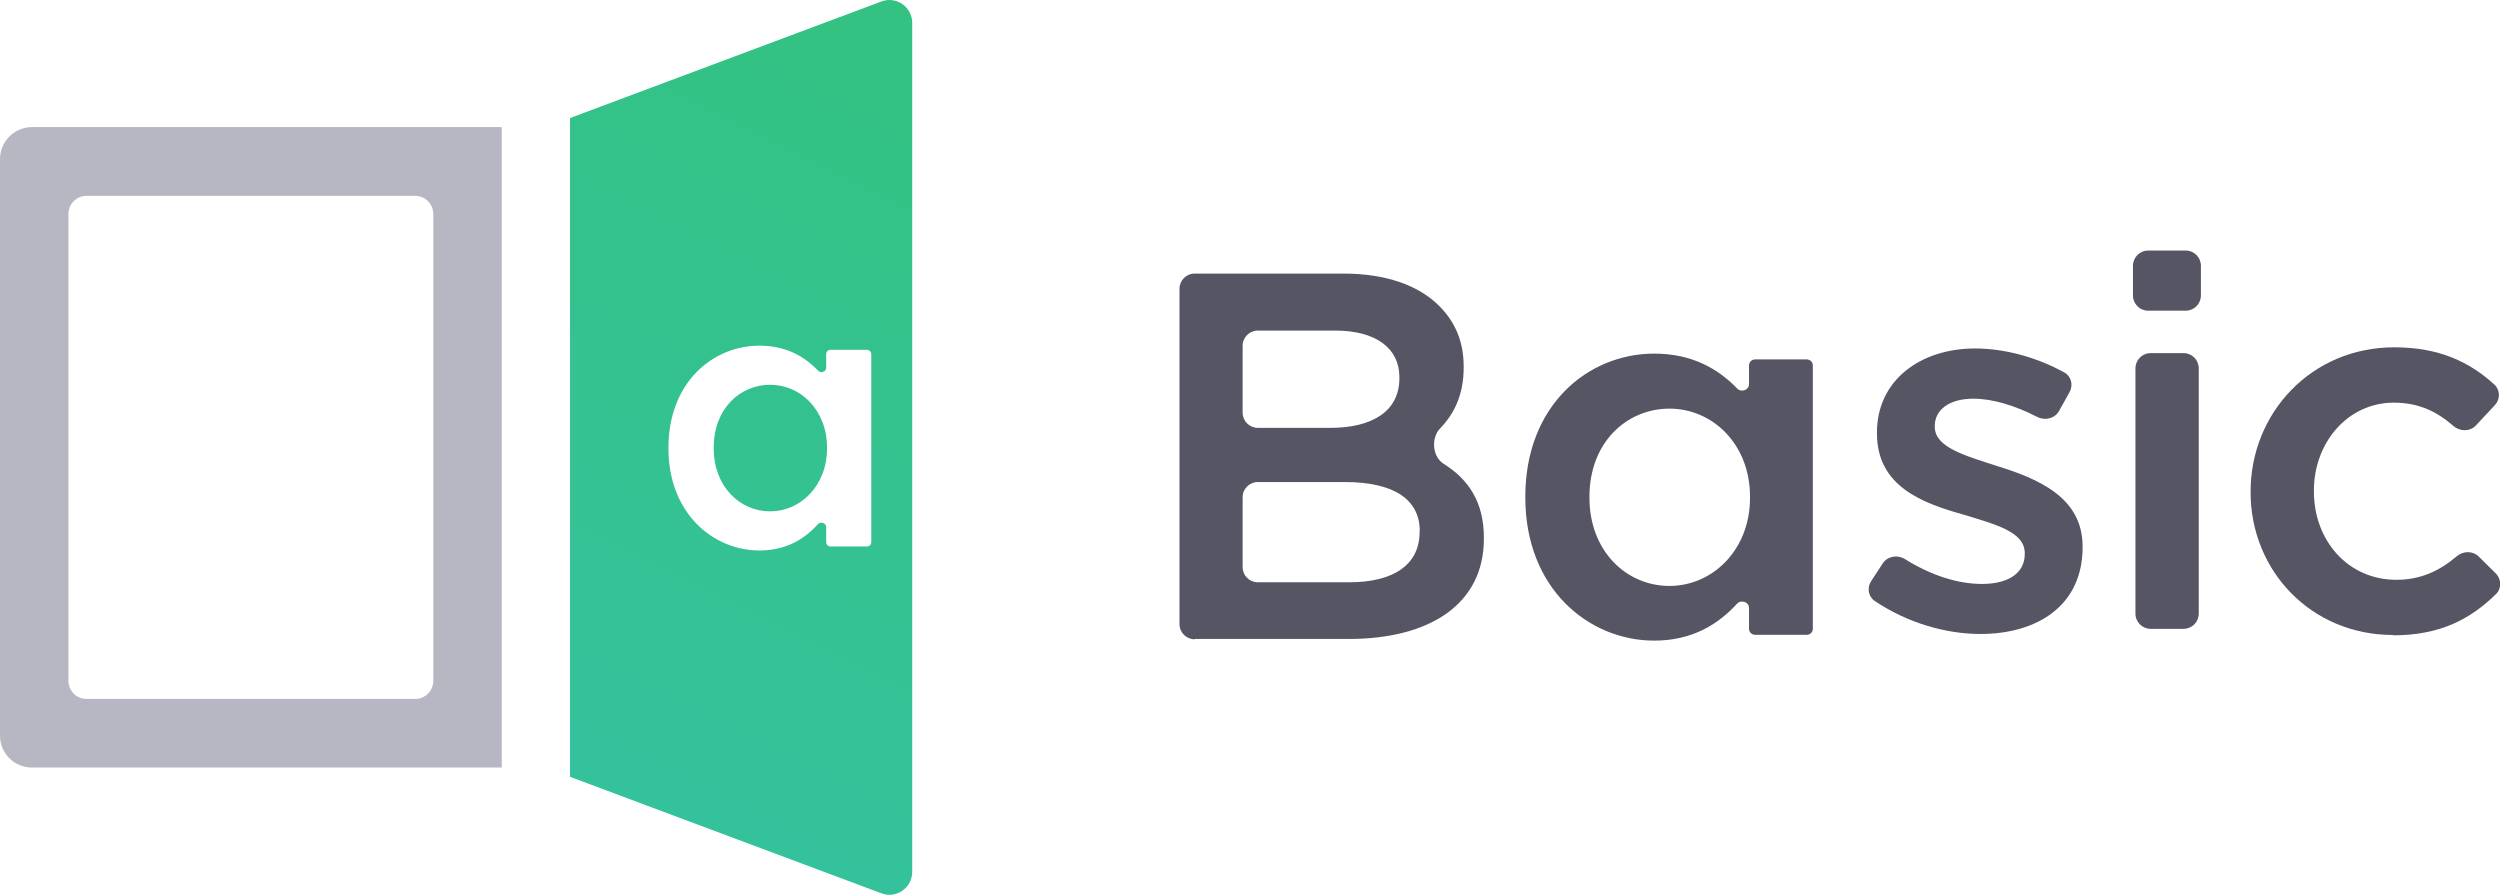
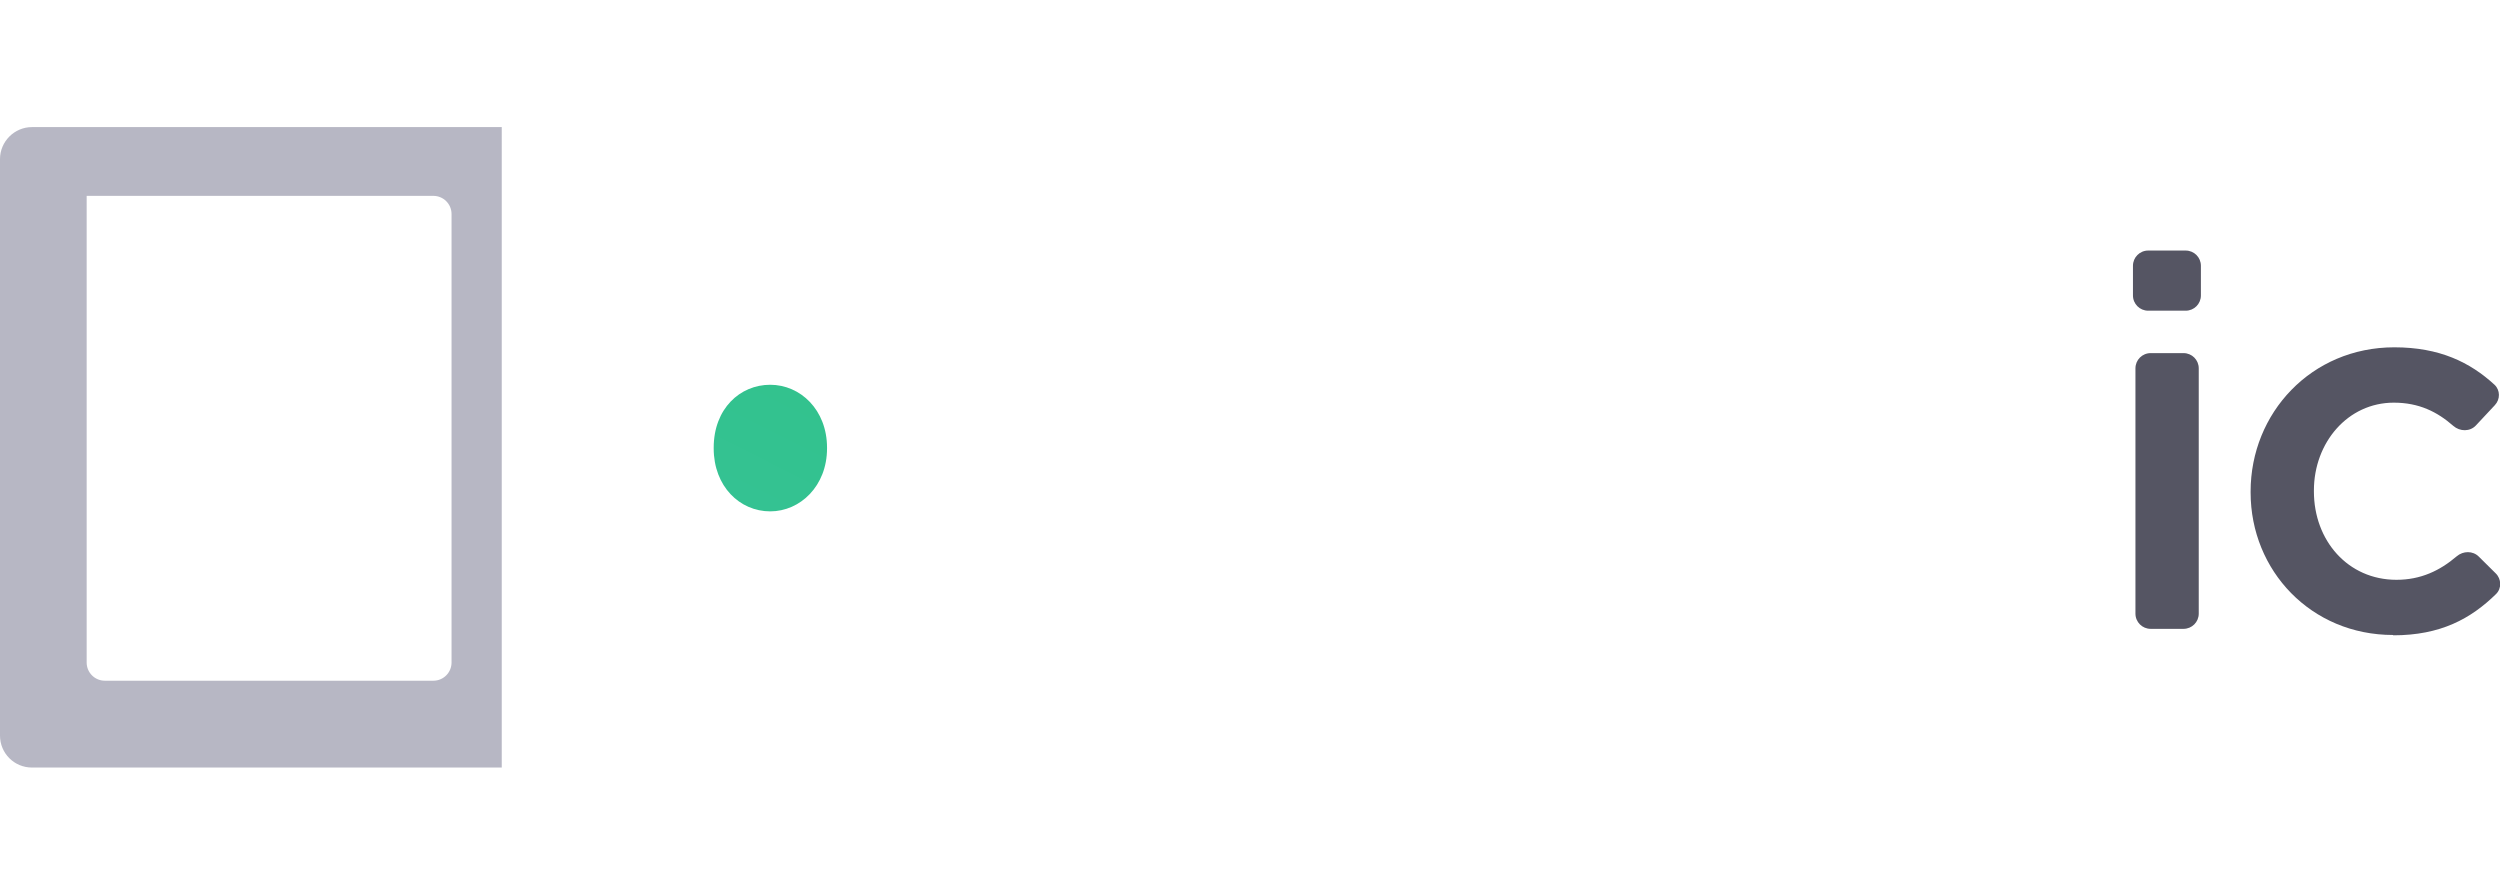
<svg xmlns="http://www.w3.org/2000/svg" xmlns:xlink="http://www.w3.org/1999/xlink" id="_レイヤー_2" viewBox="0 0 150.87 54">
  <defs>
    <style>.cls-1,.cls-2,.cls-3,.cls-4,.cls-5{stroke-width:0px;}.cls-1,.cls-5{fill:#555563;}.cls-2{fill:url(#_名称未設定グラデーション_3-2);}.cls-2,.cls-4,.cls-5{fill-rule:evenodd;}.cls-3{fill:url(#_名称未設定グラデーション_3);}.cls-4{fill:#b7b7c4;}</style>
    <linearGradient id="_名称未設定グラデーション_3" x1="33.15" y1="-5218.01" x2="59.07" y2="-5166.67" gradientTransform="translate(0 -5164.59) scale(1 -1)" gradientUnits="userSpaceOnUse">
      <stop offset="0" stop-color="#34c2a1" />
      <stop offset="1" stop-color="#33c280" />
    </linearGradient>
    <linearGradient id="_名称未設定グラデーション_3-2" x1="32.97" y1="-5217.92" x2="58.88" y2="-5166.58" xlink:href="#_名称未設定グラデーション_3" />
  </defs>
  <g id="Color">
    <path class="cls-3" d="M46.48,30.86c1.81,0,3.43-1.53,3.43-3.8v-.04c0-2.29-1.61-3.8-3.43-3.8s-3.41,1.44-3.41,3.8v.04c0,2.29,1.57,3.8,3.41,3.8Z" />
-     <path class="cls-2" d="M34.41,7.12L53.19.09c.9-.34,1.86.33,1.86,1.29v51.24c0,.96-.96,1.63-1.86,1.29l-18.79-7.03V7.12ZM45.83,33.22c-2.78,0-5.49-2.23-5.49-6.16v-.04c0-3.93,2.67-6.16,5.49-6.16,1.6,0,2.72.65,3.54,1.51.17.18.49.06.49-.18v-.82c0-.14.11-.26.26-.26h2.2c.14,0,.26.12.26.26v11.35c0,.14-.11.26-.26.26h-2.2c-.14,0-.26-.12-.26-.26v-.91c0-.25-.33-.36-.5-.18-.83.93-1.95,1.59-3.53,1.59Z" />
-     <path class="cls-4" d="M1.93,7.67c-1.06,0-1.93.87-1.93,1.93v34.79c0,1.07.86,1.93,1.93,1.93h28.35V7.67H1.93ZM5.23,11.82c-.61,0-1.1.49-1.1,1.1v28.16c0,.61.49,1.1,1.1,1.1h19.82c.61,0,1.1-.49,1.1-1.1V12.92c0-.61-.49-1.1-1.1-1.1H5.23Z" />
+     <path class="cls-4" d="M1.93,7.67c-1.06,0-1.93.87-1.93,1.93v34.79c0,1.07.86,1.93,1.93,1.93h28.35V7.67H1.93ZM5.23,11.82v28.16c0,.61.49,1.1,1.1,1.1h19.82c.61,0,1.1-.49,1.1-1.1V12.92c0-.61-.49-1.1-1.1-1.1H5.23Z" />
    <path class="cls-1" d="M144.42,38.32c-4.95,0-8.6-3.88-8.6-8.6v-.06c0-4.73,3.66-8.7,8.67-8.7,2.73,0,4.57.9,6.05,2.26.35.33.35.88.02,1.23l-1.14,1.22c-.36.39-.97.38-1.37.03-.97-.85-2.07-1.4-3.59-1.4-2.77,0-4.82,2.4-4.82,5.3v.06c0,2.96,2.05,5.33,4.98,5.33,1.47,0,2.62-.55,3.64-1.42.39-.33.97-.34,1.33.02l1.02,1.01c.35.34.37.91.02,1.25-1.52,1.49-3.35,2.49-6.2,2.49Z" />
    <path class="cls-1" d="M129.64,18.75c-.51,0-.92-.41-.92-.92v-1.79c0-.51.41-.92.92-.92h2.26c.51,0,.92.41.92.92v1.79c0,.51-.41.92-.92.92h-2.26ZM129.79,37.95c-.51,0-.92-.41-.92-.92v-14.8c0-.51.41-.92.92-.92h1.98c.51,0,.92.41.92.92v14.8c0,.51-.41.92-.92.92h-1.98Z" />
-     <path class="cls-1" d="M119.52,38.26c-2.11,0-4.43-.68-6.38-1.99-.4-.27-.48-.8-.22-1.2l.7-1.07c.29-.44.89-.54,1.34-.26,1.58.99,3.2,1.5,4.65,1.5,1.64,0,2.58-.69,2.58-1.8v-.06c0-1.29-1.76-1.73-3.72-2.33-2.46-.69-5.2-1.7-5.2-4.89v-.06c0-3.15,2.62-5.07,5.92-5.07,1.8,0,3.75.54,5.39,1.45.42.23.55.77.31,1.19l-.63,1.13c-.25.45-.83.6-1.3.37-1.35-.7-2.72-1.11-3.87-1.11-1.48,0-2.33.69-2.33,1.64v.06c0,1.23,1.8,1.73,3.75,2.36,2.43.76,5.17,1.86,5.17,4.85v.06c0,3.5-2.71,5.23-6.18,5.23Z" />
-     <path class="cls-5" d="M99.83,38.66c-3.94,0-7.78-3.12-7.78-8.63v-.06c0-5.51,3.78-8.63,7.78-8.63,2.27,0,3.85.91,5.01,2.11.24.25.71.09.71-.26v-1.14c0-.2.16-.36.37-.36h3.11c.2,0,.37.16.37.36v15.9c0,.2-.16.36-.37.36h-3.11c-.2,0-.37-.16-.37-.36v-1.27c0-.35-.48-.51-.72-.25-1.18,1.29-2.76,2.23-5,2.23ZM100.75,35.36c2.57,0,4.86-2.14,4.86-5.32v-.06c0-3.21-2.29-5.32-4.86-5.32s-4.83,2.02-4.83,5.32v.06c0,3.21,2.22,5.32,4.83,5.32Z" />
-     <path class="cls-1" d="M72.1,38.58c-.51,0-.92-.41-.92-.92v-20.23c0-.51.41-.92.92-.92h8.98c2.52,0,4.51.69,5.77,1.95.98.98,1.48,2.17,1.48,3.66v.06c0,1.64-.58,2.81-1.42,3.67-.56.58-.47,1.72.21,2.14,1.49.93,2.43,2.3,2.43,4.46v.06c0,3.94-3.25,6.05-8.16,6.05h-9.29ZM84.45,22.82v-.06c0-1.73-1.39-2.81-3.88-2.81h-4.66c-.51,0-.92.41-.92.92v4.03c0,.51.41.92.92.92h4.38c2.49,0,4.16-.98,4.16-2.99ZM85.68,32.05c0-1.86-1.48-2.96-4.54-2.96h-5.23c-.51,0-.92.41-.92.92v4.21c0,.51.41.92.92.92h5.51c2.65,0,4.25-1.04,4.25-3.03v-.06Z" />
  </g>
</svg>